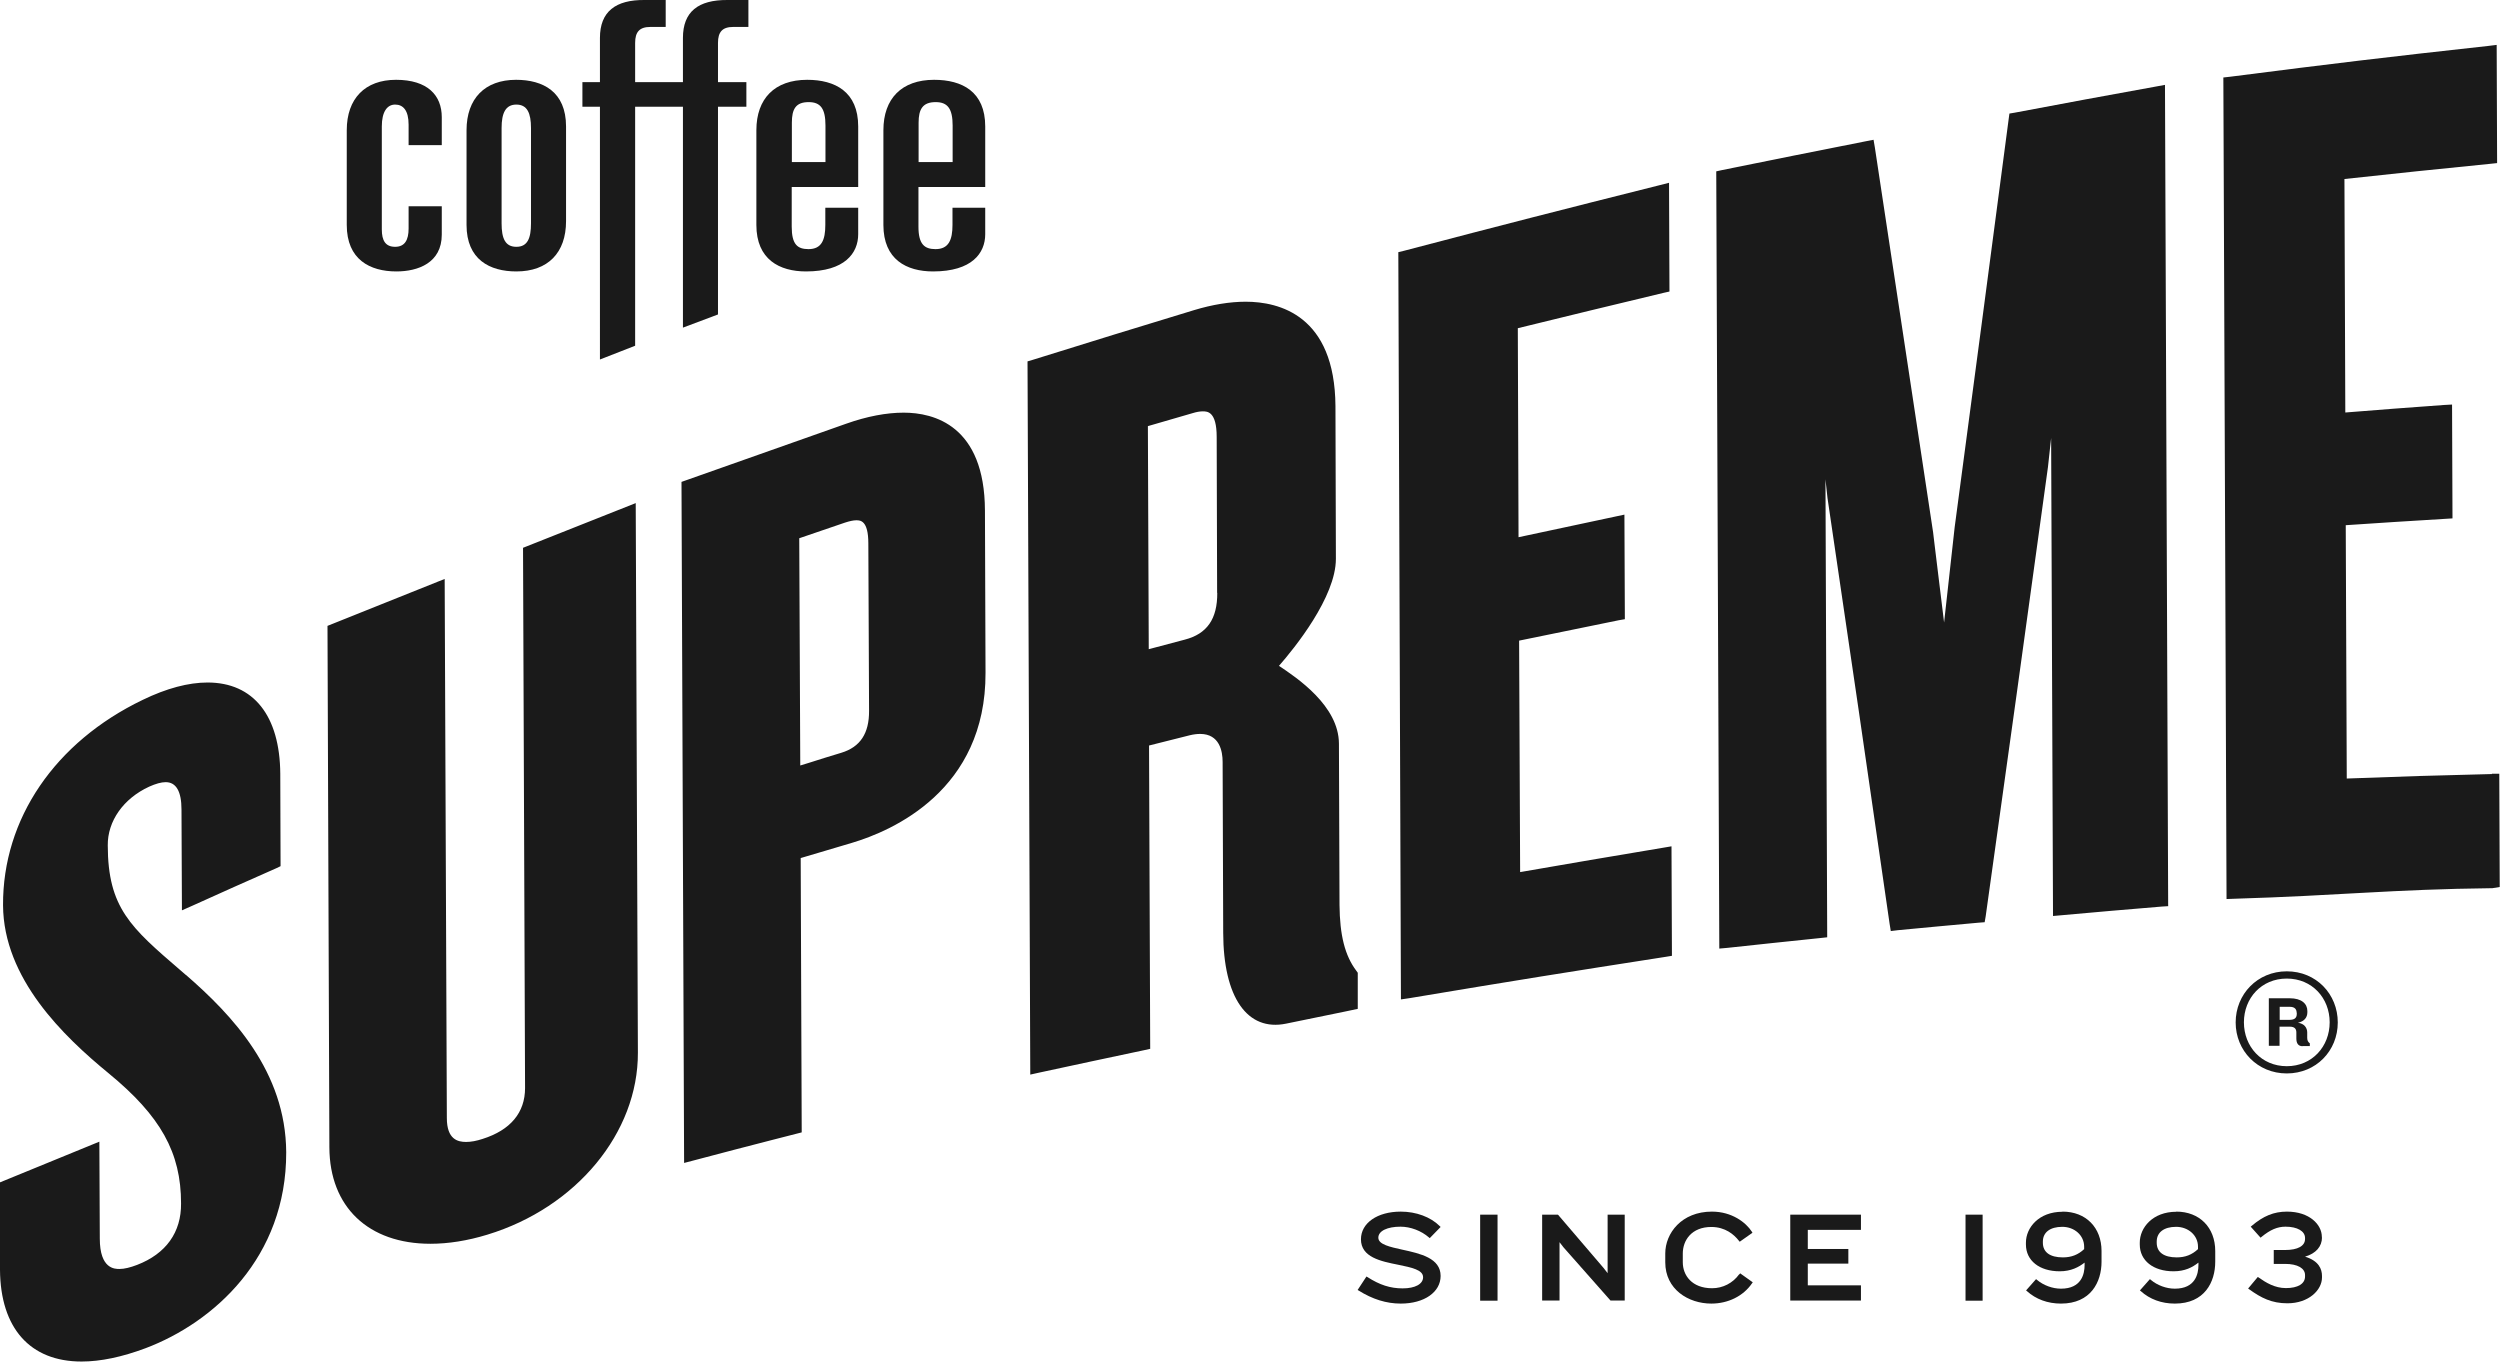
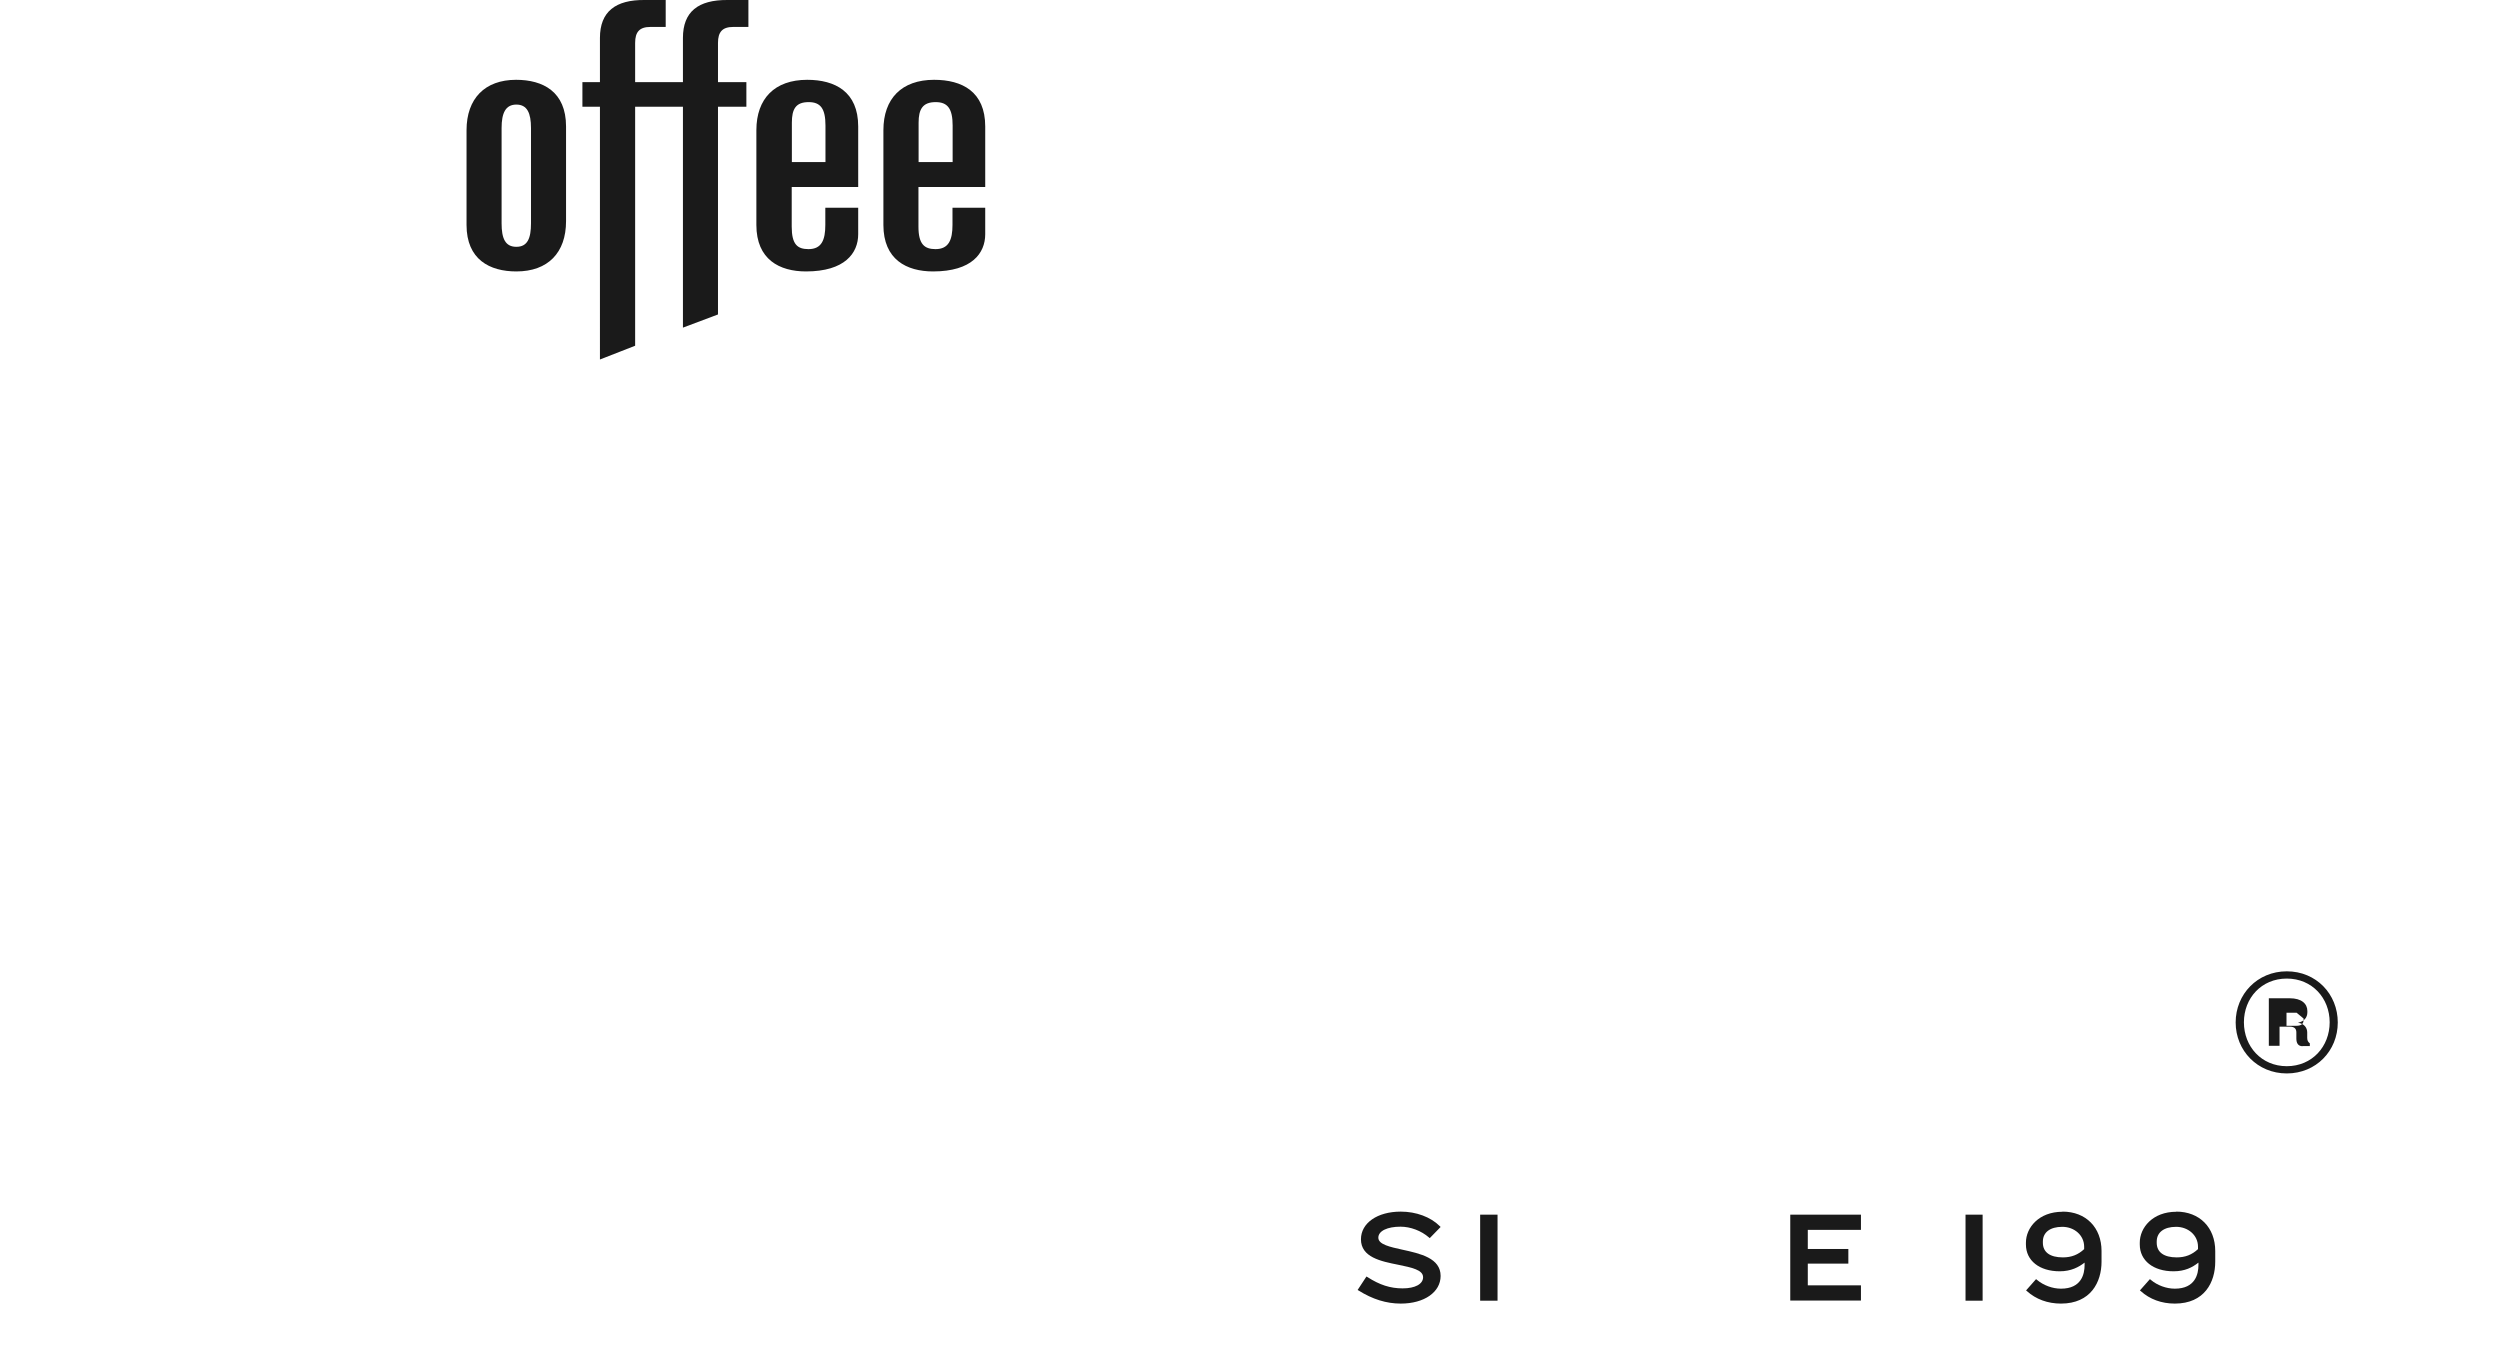
<svg xmlns="http://www.w3.org/2000/svg" viewBox="0 0 172.6 94">
  <g id="a" />
  <g id="b">
    <g id="c">
      <g>
        <g>
          <g>
            <path d="M96.83,86.28c-.86-.19-1.67-.36-1.67-.83s.63-.76,1.53-.76c.69,0,1.43,.28,1.96,.74l.06,.05,.75-.77-.06-.06c-.63-.63-1.63-1-2.69-1-1.62,0-2.75,.79-2.75,1.91,0,1.24,1.37,1.52,2.58,1.76,.92,.19,1.71,.35,1.71,.86,0,.47-.55,.77-1.41,.77s-1.59-.24-2.43-.78l-.07-.04-.61,.93,.07,.04c.96,.6,1.91,.9,2.91,.9,1.62,0,2.75-.79,2.75-1.91,0-1.23-1.4-1.54-2.63-1.81Z" fill="#1a1a1a" />
            <rect x="102.19" y="83.86" width="1.2" height="5.94" fill="#1a1a1a" />
-             <polygon points="110.99 87.9 110.71 87.54 107.58 83.88 107.55 83.86 106.47 83.86 106.47 89.79 107.67 89.79 107.67 85.76 107.94 86.11 111.19 89.79 112.17 89.79 112.17 83.86 110.99 83.86 110.99 87.9" fill="#1a1a1a" />
-             <path d="M120.07,87.98c-.44,.61-1.13,.96-1.87,.96-1.4,0-2.02-.9-2.02-1.79v-.61c0-.91,.61-1.83,1.97-1.83,.96,0,1.57,.52,1.91,.96l.05,.06,.88-.62-.04-.07c-.41-.64-1.38-1.39-2.76-1.39-2.09,0-3.22,1.49-3.22,2.89v.61c0,1.87,1.6,2.85,3.18,2.85,1.16,0,2.21-.52,2.81-1.4l.05-.07-.87-.62-.05,.07Z" fill="#1a1a1a" />
            <polygon points="123.6 89.79 128.48 89.79 128.48 88.74 124.81 88.74 124.81 87.24 127.61 87.24 127.61 86.23 124.81 86.23 124.81 84.91 128.48 84.91 128.48 83.86 123.6 83.86 123.6 89.79" fill="#1a1a1a" />
            <path d="M142.39,83.66c-1.63,0-2.52,1.1-2.52,2.13v.13c0,1.11,.93,1.85,2.33,1.85,.79,0,1.32-.29,1.72-.6v.17c0,.61-.21,1.63-1.63,1.63-.59,0-1.21-.23-1.66-.61l-.06-.05-.69,.78,.06,.05c.62,.56,1.43,.86,2.35,.86,2.06,0,2.8-1.49,2.8-2.89v-.74c0-1.62-1.08-2.72-2.69-2.72Zm1.5,2.58c-.42,.39-.88,.57-1.47,.57-.89,0-1.38-.36-1.38-1.01v-.08c0-.64,.5-1.02,1.34-1.02s1.51,.59,1.51,1.37v.17Z" fill="#1a1a1a" />
            <path d="M150.25,83.66c-1.63,0-2.52,1.1-2.52,2.13v.13c0,1.11,.93,1.85,2.33,1.85,.79,0,1.3-.27,1.72-.6v.17c0,.61-.21,1.63-1.63,1.63-.59,0-1.21-.23-1.66-.61l-.06-.05-.69,.78,.06,.05c.62,.56,1.43,.86,2.35,.86,2.06,0,2.79-1.49,2.79-2.89v-.74c0-1.62-1.08-2.72-2.69-2.72Zm1.5,2.58c-.42,.39-.88,.57-1.47,.57-.89,0-1.38-.36-1.38-1.01v-.08c0-.64,.5-1.02,1.34-1.02s1.51,.59,1.51,1.37v.17Z" fill="#1a1a1a" />
-             <path d="M160.3,85.44v-.05c0-.84-.85-1.74-2.41-1.74-.9,0-1.63,.3-2.44,.99l-.06,.05,.68,.76,.06-.05c.61-.5,1.1-.71,1.66-.71,.82,0,1.35,.31,1.35,.78v.07c0,.48-.5,.76-1.37,.76h-.79v.96h.79c.85,0,1.37,.3,1.37,.77v.1c0,.5-.49,.8-1.32,.8-.76,0-1.37-.37-1.88-.73l-.06-.04-.67,.8,.07,.05c.83,.6,1.56,.97,2.64,.97,1.48,0,2.39-.92,2.39-1.78v-.11c0-.46-.21-1.04-1.17-1.33,.75-.22,1.17-.7,1.17-1.33Z" fill="#1a1a1a" />
            <rect x="135.7" y="83.86" width="1.18" height="5.94" fill="#1a1a1a" />
          </g>
          <g>
            <g>
              <path d="M43.85,23.88V7.37h3.3v15.25l2.42-.91V7.37h1.96v-1.7h-1.96V2.96c0-.75,.3-1.1,1.05-1.1h1.05V0h-1.45c-2.01-.01-3.07,.8-3.07,2.62v3.05h-3.3V2.96c0-.75,.3-1.1,1.05-1.1h1.06V0h-1.45c-2.01-.02-3.09,.8-3.09,2.62v3.05h-1.21v1.7h1.21V24.82l2.43-.95Z" fill="#1a1a1a" />
              <path d="M39.08,8.73v6.54c0,2.18-1.25,3.47-3.43,3.47-1.84,0-3.44-.82-3.44-3.21v-6.54c0-2.18,1.26-3.48,3.42-3.48,1.86,0,3.45,.82,3.45,3.22Zm-2.42,.11c0-1.03-.26-1.62-1.01-1.62s-1.02,.59-1.02,1.62v6.58c0,1.04,.25,1.62,1.02,1.62s1.01-.59,1.01-1.62v-6.58Z" fill="#1a1a1a" />
-               <path d="M27.34,5.51c-2.13,0-3.4,1.29-3.4,3.48v6.54c0,2.39,1.6,3.21,3.43,3.21,1.49,0,3.13-.59,3.13-2.54v-1.96h-2.29v1.54c0,.8-.27,1.26-.93,1.26s-.92-.42-.92-1.2v-7.11c0-1,.36-1.51,.92-1.51s.93,.41,.93,1.39v1.41h2.29v-1.93c0-1.5-.97-2.58-3.16-2.58Z" fill="#1a1a1a" />
              <path d="M60.99,15.53v-6.54c0-2.18,1.26-3.48,3.5-3.48,1.94,0,3.53,.82,3.53,3.22v4.18h-4.61v2.74c0,1.22,.42,1.55,1.18,1.55,.91,0,1.17-.64,1.17-1.67v-1.19h2.26v1.83c0,1.31-.92,2.57-3.6,2.57-1.83,0-3.43-.82-3.43-3.21Zm2.42-4.34h2.36v-2.52c0-1.16-.34-1.62-1.17-1.62-.9,0-1.18,.49-1.18,1.42v2.72Z" fill="#1a1a1a" />
              <path d="M52.22,15.53v-6.54c0-2.18,1.26-3.48,3.51-3.48,1.92,0,3.52,.82,3.52,3.22v4.18h-4.59v2.74c0,1.22,.39,1.55,1.16,1.55,.91,0,1.16-.64,1.16-1.67v-1.19h2.27v1.83c0,1.31-.93,2.57-3.6,2.57-1.83,0-3.43-.82-3.43-3.21Zm2.44-4.34h2.33v-2.52c0-1.16-.33-1.62-1.16-1.62-.9,0-1.16,.49-1.16,1.42v2.72Z" fill="#1a1a1a" />
            </g>
-             <path d="M12.83,67.31l-.37-.32c-3.44-2.96-5.01-4.31-5.02-8.62-.02-1.68,1.08-3.24,2.86-4.06,.45-.2,.83-.31,1.14-.31,.72,0,1.09,.64,1.09,1.89l.03,6.96,.7-.31c2.32-1.05,3.49-1.57,5.82-2.6l.29-.14-.02-6.39c-.03-3.99-1.84-6.29-5.02-6.29-1.32,0-2.83,.4-4.48,1.2C3.8,51.23,.18,56.53,.21,62.5c.03,5.06,4.17,9.04,7.29,11.6,3.59,2.95,5,5.47,5,8.98,.02,2-1.04,3.48-3.04,4.25-.47,.18-.88,.28-1.21,.28s-1.36,0-1.36-2.1l-.03-6.69-6.86,2.81v6.04c.03,4.02,2.07,6.33,5.63,6.33,1.31,0,2.79-.31,4.42-.92,4.71-1.78,9.73-6.27,9.71-13.53-.03-5.56-3.72-9.46-6.92-12.24Zm31.07-32.58l-7.79,3.09,.14,37.3c0,1.69-1,2.9-2.93,3.51-.42,.14-.81,.21-1.14,.21-.57,0-1.33-.17-1.33-1.65l-.15-37.22-8.09,3.24,.13,36.01c.02,4.11,2.69,6.65,6.98,6.65,1.23,0,2.56-.21,3.93-.63,6.14-1.87,10.41-7.04,10.39-12.56l-.15-37.95Zm11.38,24.52l.07,18.93-2.03,.52c-1.86,.48-3.22,.83-5.44,1.42l-.65,.17-.18-47.02,.34-.12c4.41-1.56,6.61-2.34,11.01-3.89,1.46-.52,2.81-.77,3.99-.77,2.08,0,5.59,.88,5.61,6.76l.04,11.2c.03,8.12-6.44,10.91-9.22,11.74-.89,.26-1.52,.45-2.19,.65l-1.35,.4Zm-.03-6.4l.65-.2c.69-.22,1.29-.41,2.19-.68,1.3-.4,1.92-1.33,1.91-2.9l-.05-11.55c0-1.6-.56-1.6-.83-1.6-.21,0-.47,.06-.78,.16l-3.16,1.08,.07,15.68Zm38.5,16.8l-.95,.2c-1.47,.3-2.37,.48-4,.82-2.69,.56-4.34-1.81-4.35-6.27l-.04-11.8c0-.73-.21-1.93-1.55-1.93-.21,0-.46,.03-.71,.09-1.14,.29-1.79,.45-2.82,.71l.08,20.94-.4,.09c-2.91,.62-4.35,.92-7.25,1.55l-.63,.14-.19-49.24,.37-.11c4.45-1.39,6.67-2.07,11.13-3.43,1.26-.38,2.47-.58,3.56-.58,2.3,0,6.16,.93,6.2,7.21l.03,10.54c0,2.64-2.86,6.17-3.93,7.39,1.23,.82,4.13,2.75,4.14,5.37l.04,11.14c.02,2.09,.37,3.49,1.16,4.54l.1,.14v2.49Zm-9.72-28.72l-.03-10.76c0-1.77-.65-1.77-.96-1.77-.2,0-.43,.04-.69,.12l-3.1,.9,.06,15.4,2.49-.66c1.54-.4,2.25-1.43,2.24-3.23Zm31.23-20.81l-.03-7.5-.63,.16c-7.13,1.79-10.6,2.68-17.69,4.54l-.37,.09,.18,51.59,.61-.09c7.29-1.22,10.8-1.78,17.67-2.85l.43-.07-.03-7.56-.59,.1c-3.98,.67-6.08,1.02-9.86,1.68l-.07-15.98c2.66-.54,4.12-.85,6.89-1.41l.41-.07-.03-7.22-.61,.13c-2.71,.58-4.17,.89-6.7,1.43l-.05-14.43c3.92-.96,6.01-1.47,10.06-2.44l.4-.09Zm34.43,42.4l-.22-56.66-.6,.11c-3.92,.71-5.86,1.07-9.78,1.81l-.36,.06-.05,.37c-1.5,11.35-2.23,16.98-3.73,28.19l-.73,6.58c-.21-1.67-.39-3.22-.64-5.24l-.12-1c-1.62-10.7-2.42-16.01-4.02-26.56l-.09-.53-.52,.1c-3.98,.79-5.95,1.18-9.93,1.99l-.41,.09,.21,53.66,.56-.05c2.56-.28,3.86-.41,6.43-.68l.46-.05-.12-31.62,.14,1.29c1.45,9.8,2.88,19.6,4.29,29.41l.08,.49,.49-.06c2.24-.21,3.36-.32,5.59-.52l.4-.03,.07-.4c1.45-10.33,2.88-20.67,4.3-31.02l.22-2.01,.13,33,.56-.05c2.77-.25,4.15-.37,6.93-.6l.47-.03Zm22.36-9.08c-4.04,.1-6.11,.16-10.03,.31l-.07-17.49c2.63-.18,4.11-.27,6.89-.44l.48-.03-.03-7.86-.55,.03c-2.75,.2-4.22,.31-6.82,.52l-.06-16.12c3.91-.42,6.01-.65,10.07-1.05l.47-.05-.03-8.16-.57,.07c-7.18,.79-10.68,1.21-17.85,2.13l-.45,.05,.22,56.72,.53-.02c7.32-.22,10.83-.65,17.83-.73l.5-.08-.03-7.82h-.52Z" fill="#1a1a1a" />
          </g>
        </g>
-         <path d="M157.88,74.11c-2.02,0-3.53-1.57-3.53-3.52s1.5-3.53,3.53-3.53,3.52,1.57,3.52,3.53-1.5,3.52-3.52,3.52Zm0-6.55c-1.75,0-2.96,1.35-2.96,3.02s1.21,3.03,2.96,3.03,2.96-1.36,2.96-3.03-1.21-3.02-2.96-3.02Zm1.09,4.67c-.3,0-.43-.2-.43-.53v-.42c0-.24-.11-.4-.46-.4h-.7v1.32h-.74v-3.28h1.45c.8,0,1.21,.37,1.21,.88v.09c0,.36-.22,.63-.65,.72,.45,.06,.64,.36,.64,.67v.37c0,.17,.05,.29,.18,.38v.19h-.5Zm-.41-2.31c0-.24-.13-.41-.47-.41h-.7v.9h.68c.34,0,.5-.13,.5-.41v-.09Z" fill="#1a1a1a" />
+         <path d="M157.88,74.11c-2.02,0-3.53-1.57-3.53-3.52s1.5-3.53,3.53-3.53,3.52,1.57,3.52,3.53-1.5,3.52-3.52,3.52Zm0-6.55c-1.75,0-2.96,1.35-2.96,3.02s1.21,3.03,2.96,3.03,2.96-1.36,2.96-3.03-1.21-3.02-2.96-3.02Zm1.09,4.67c-.3,0-.43-.2-.43-.53v-.42c0-.24-.11-.4-.46-.4h-.7v1.32h-.74v-3.28h1.45c.8,0,1.21,.37,1.21,.88v.09c0,.36-.22,.63-.65,.72,.45,.06,.64,.36,.64,.67v.37c0,.17,.05,.29,.18,.38v.19h-.5Zm-.41-2.31h-.7v.9h.68c.34,0,.5-.13,.5-.41v-.09Z" fill="#1a1a1a" />
      </g>
    </g>
  </g>
</svg>